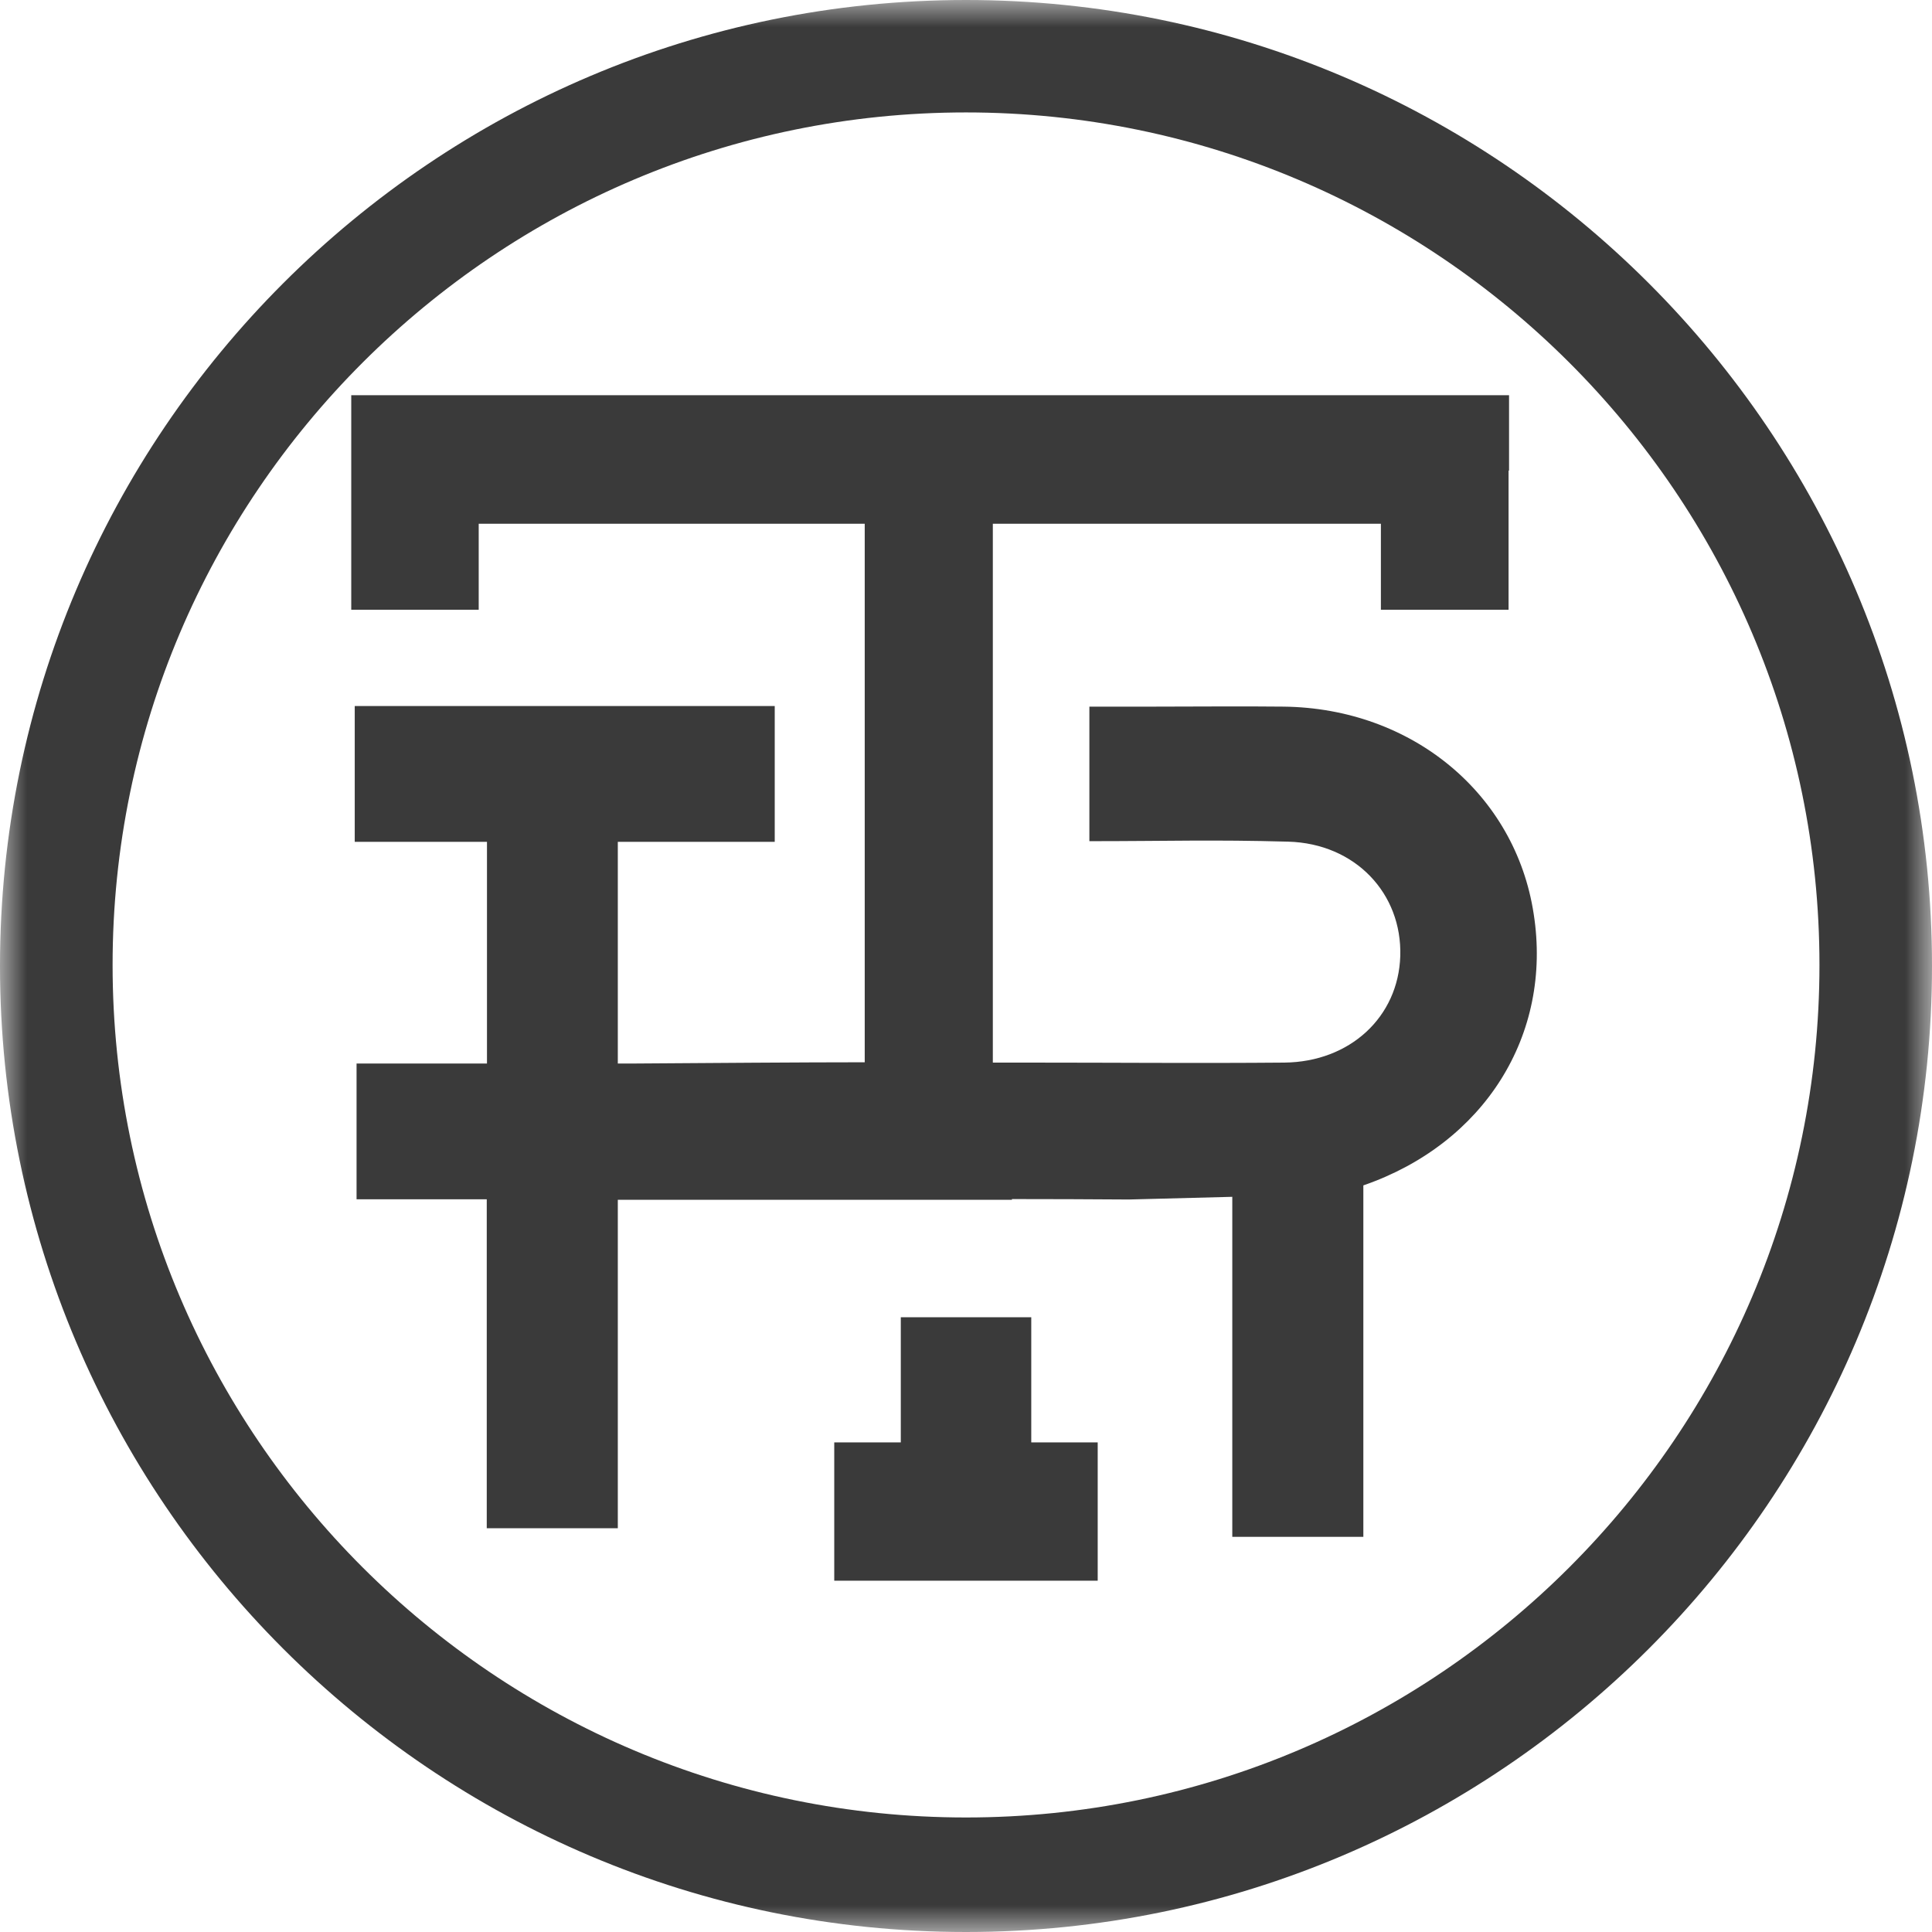
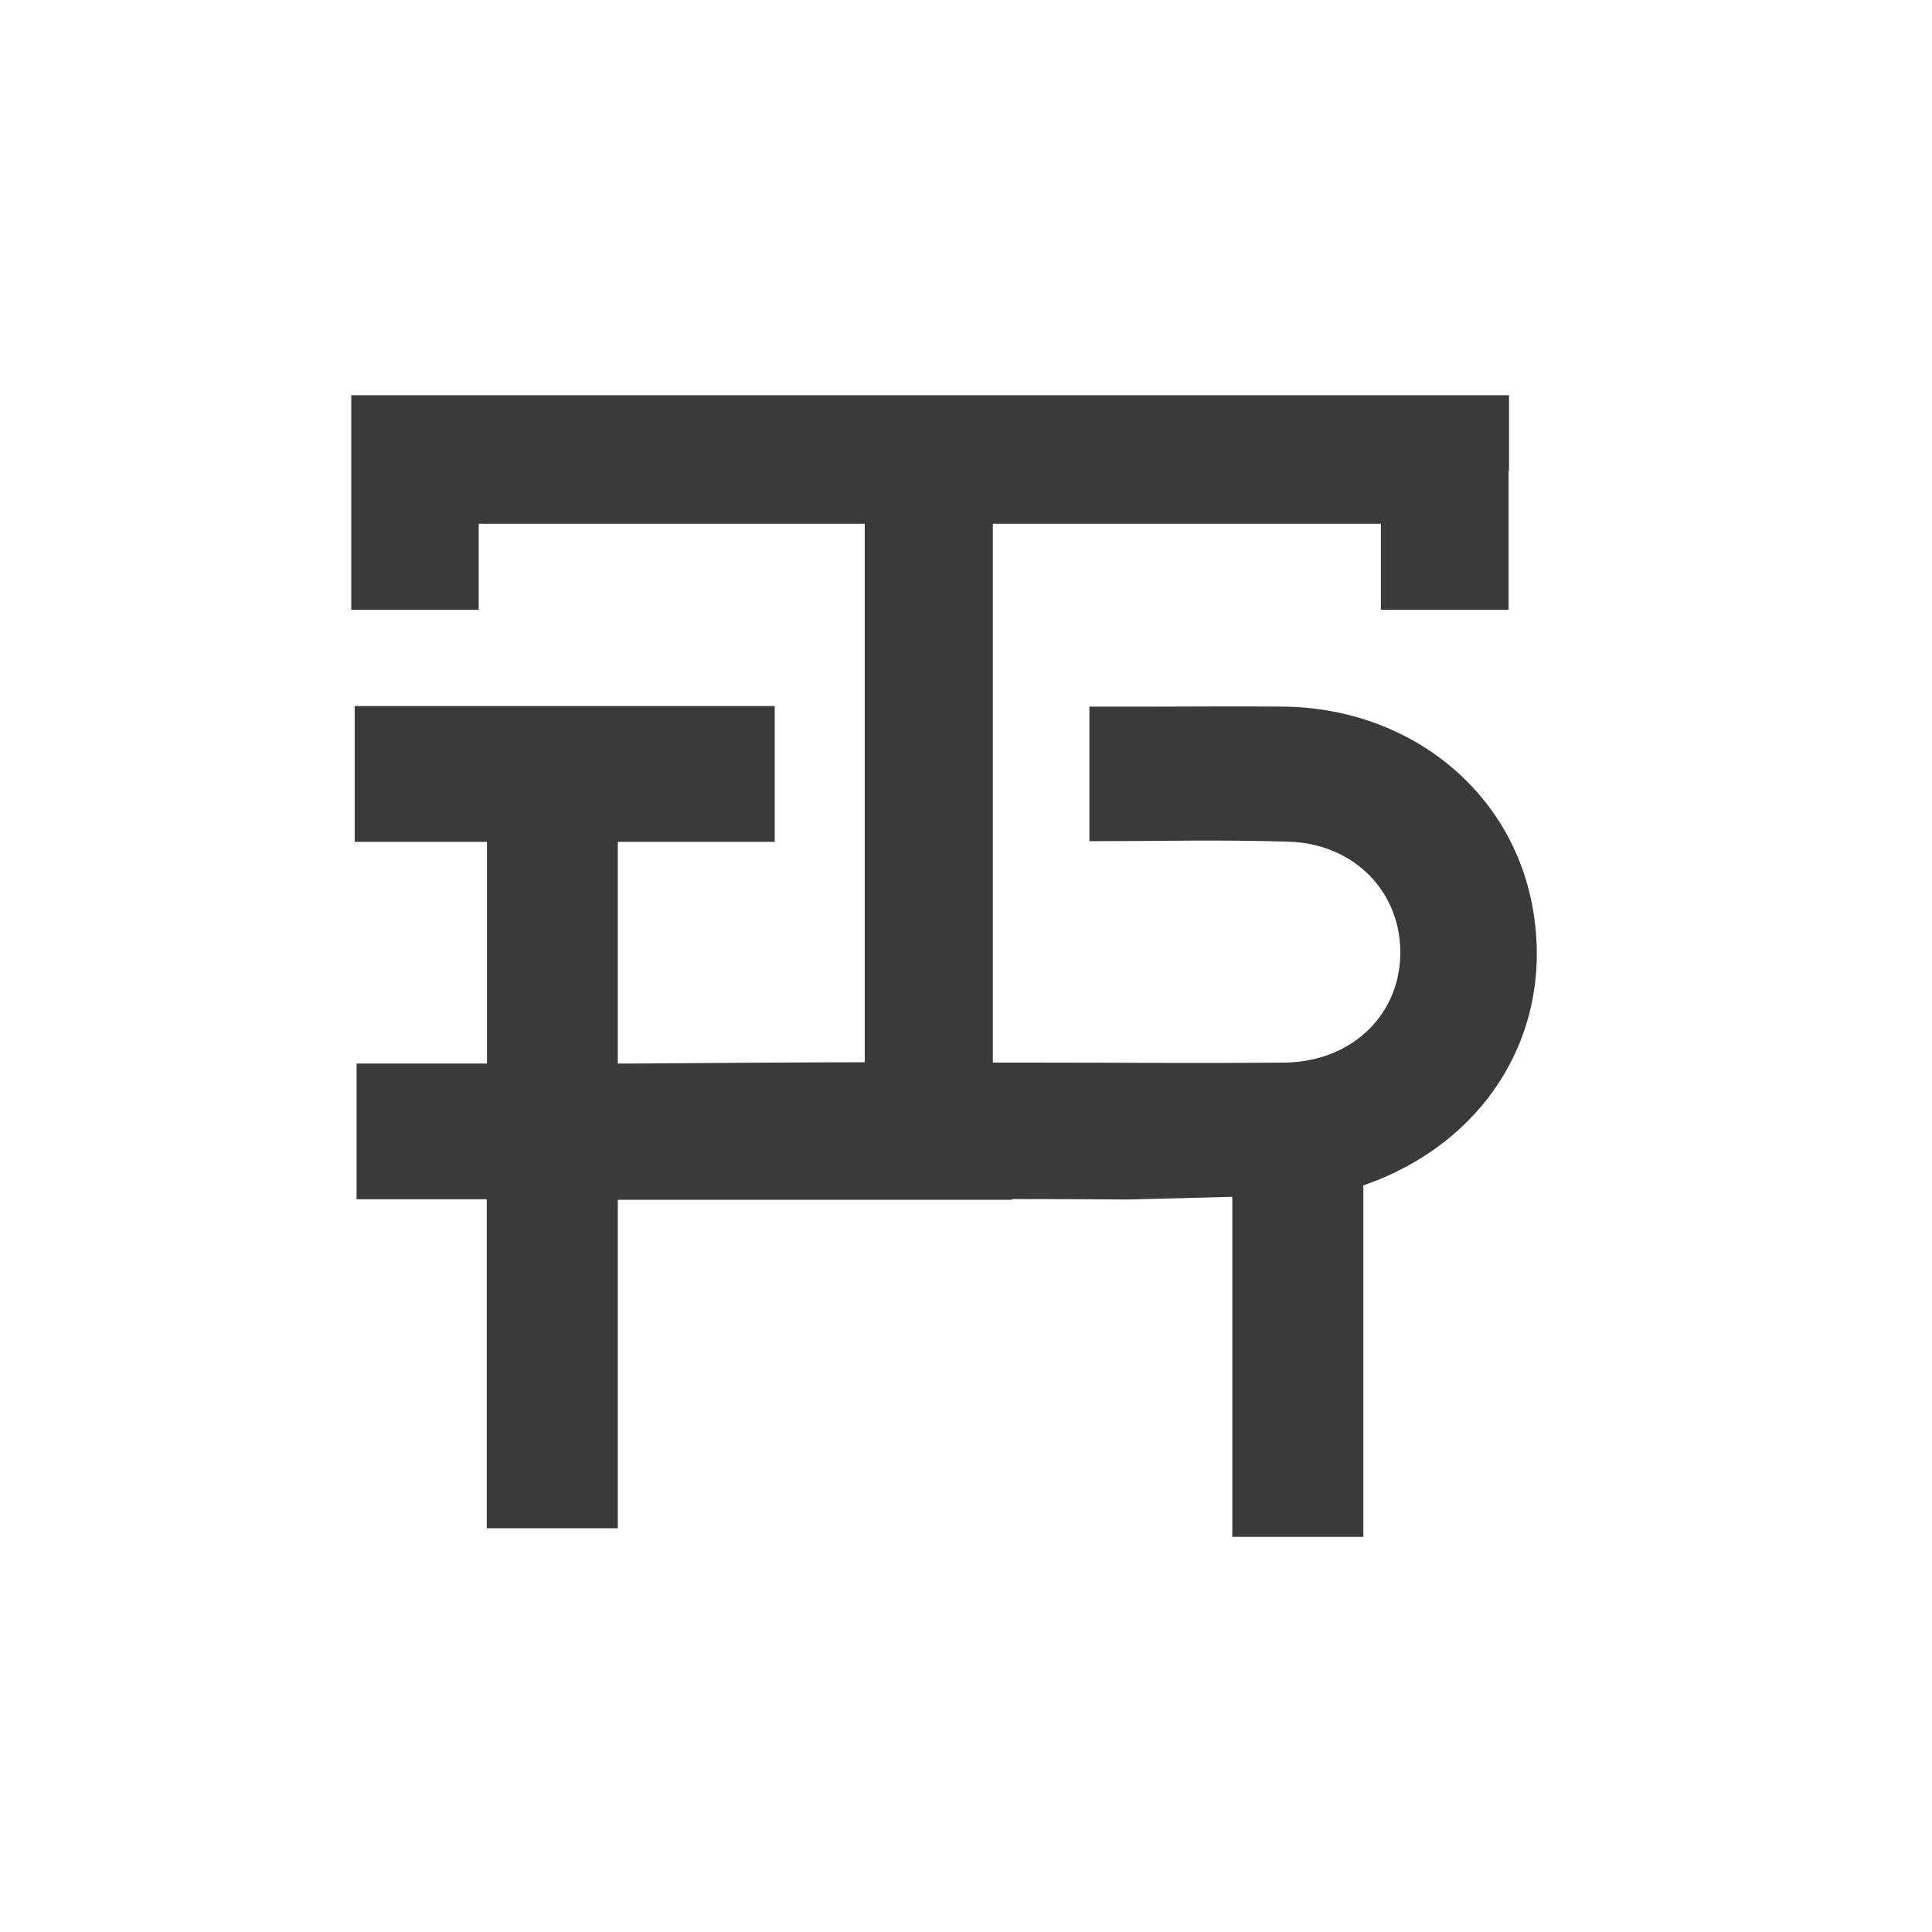
<svg xmlns="http://www.w3.org/2000/svg" width="36" height="36" viewBox="0 0 36 36" fill="none">
  <mask id="mask0_1_288" style="mask-type:luminance" maskUnits="userSpaceOnUse" x="0" y="0" width="36" height="36">
-     <path d="M36 0H0V36H36V0Z" fill="white" />
+     <path d="M36 0H0V36H36Z" fill="white" />
  </mask>
  <g mask="url(#mask0_1_288)">
-     <path d="M18 0C8.075 0 0 8.072 0 18C0 27.928 8.075 36 18 36C27.925 36 36 27.927 36 18C36 8.073 27.926 0 18 0ZM18 33.866C9.232 33.866 2.098 26.745 2.098 17.98C2.098 9.216 9.235 2.095 18 2.095C26.765 2.095 33.903 9.222 33.903 17.98C33.903 26.739 26.768 33.866 18 33.866Z" fill="#3A3A3A" />
-     <path d="M19.216 24.545H16.785V26.877H15.545V29.454H20.454V26.877H19.216V24.545Z" fill="#3A3A3A" />
    <path d="M23.917 13.167C23.112 13.158 22.308 13.167 21.503 13.167H20.299V15.674C21.76 15.674 22.595 15.644 24.004 15.683C25.255 15.718 26.128 16.649 26.092 17.816C26.056 18.948 25.157 19.788 23.931 19.8C22.348 19.814 20.764 19.8 19.176 19.8H18.5V9.759H25.731V11.362H28.11V8.769H28.119V7.364H6.545V8.769V11.362H8.92V9.759H16.113V19.794C14.925 19.794 13.23 19.808 11.833 19.817H11.512V15.686H14.436V13.156H6.61V15.686H9.074V19.817H6.644V22.347H9.07V28.476H11.512V22.356H18.856V22.343C19.581 22.343 20.307 22.346 21.033 22.351L22.962 22.301V28.637H25.404V22.088C27.656 21.31 28.931 19.287 28.578 17.029C28.237 14.791 26.308 13.194 23.917 13.167Z" fill="#3A3A3A" />
  </g>
</svg>